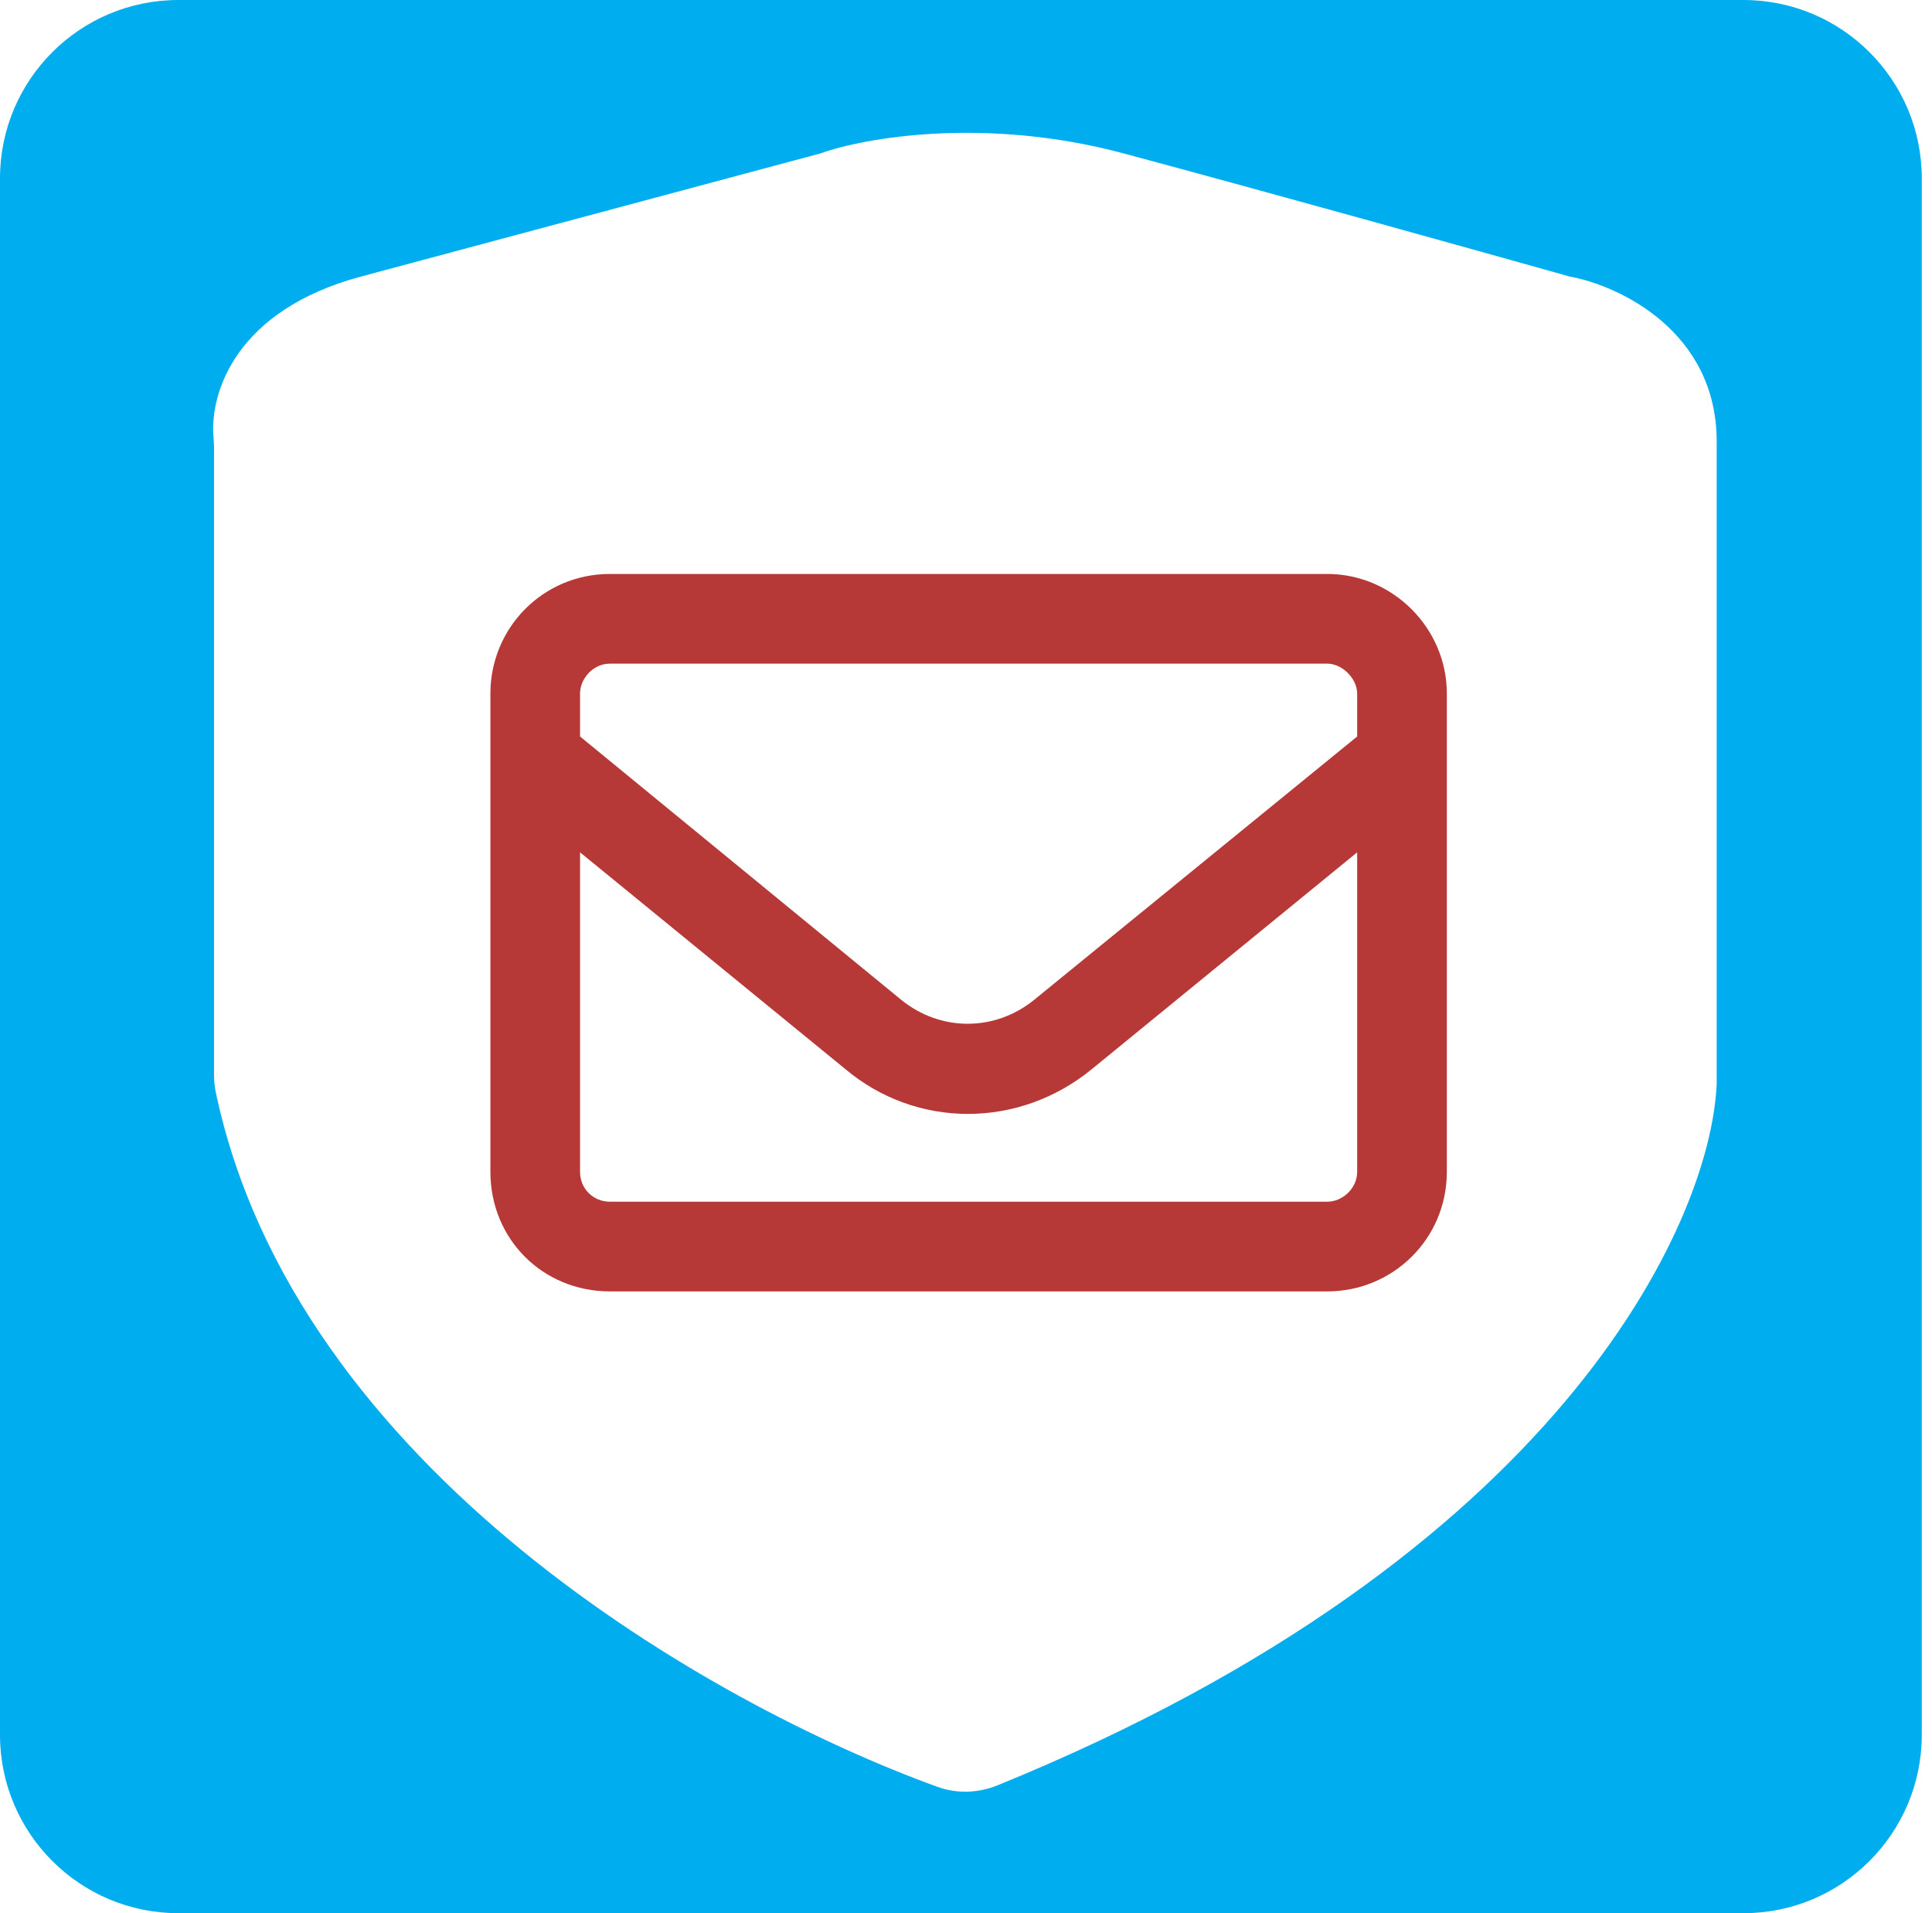
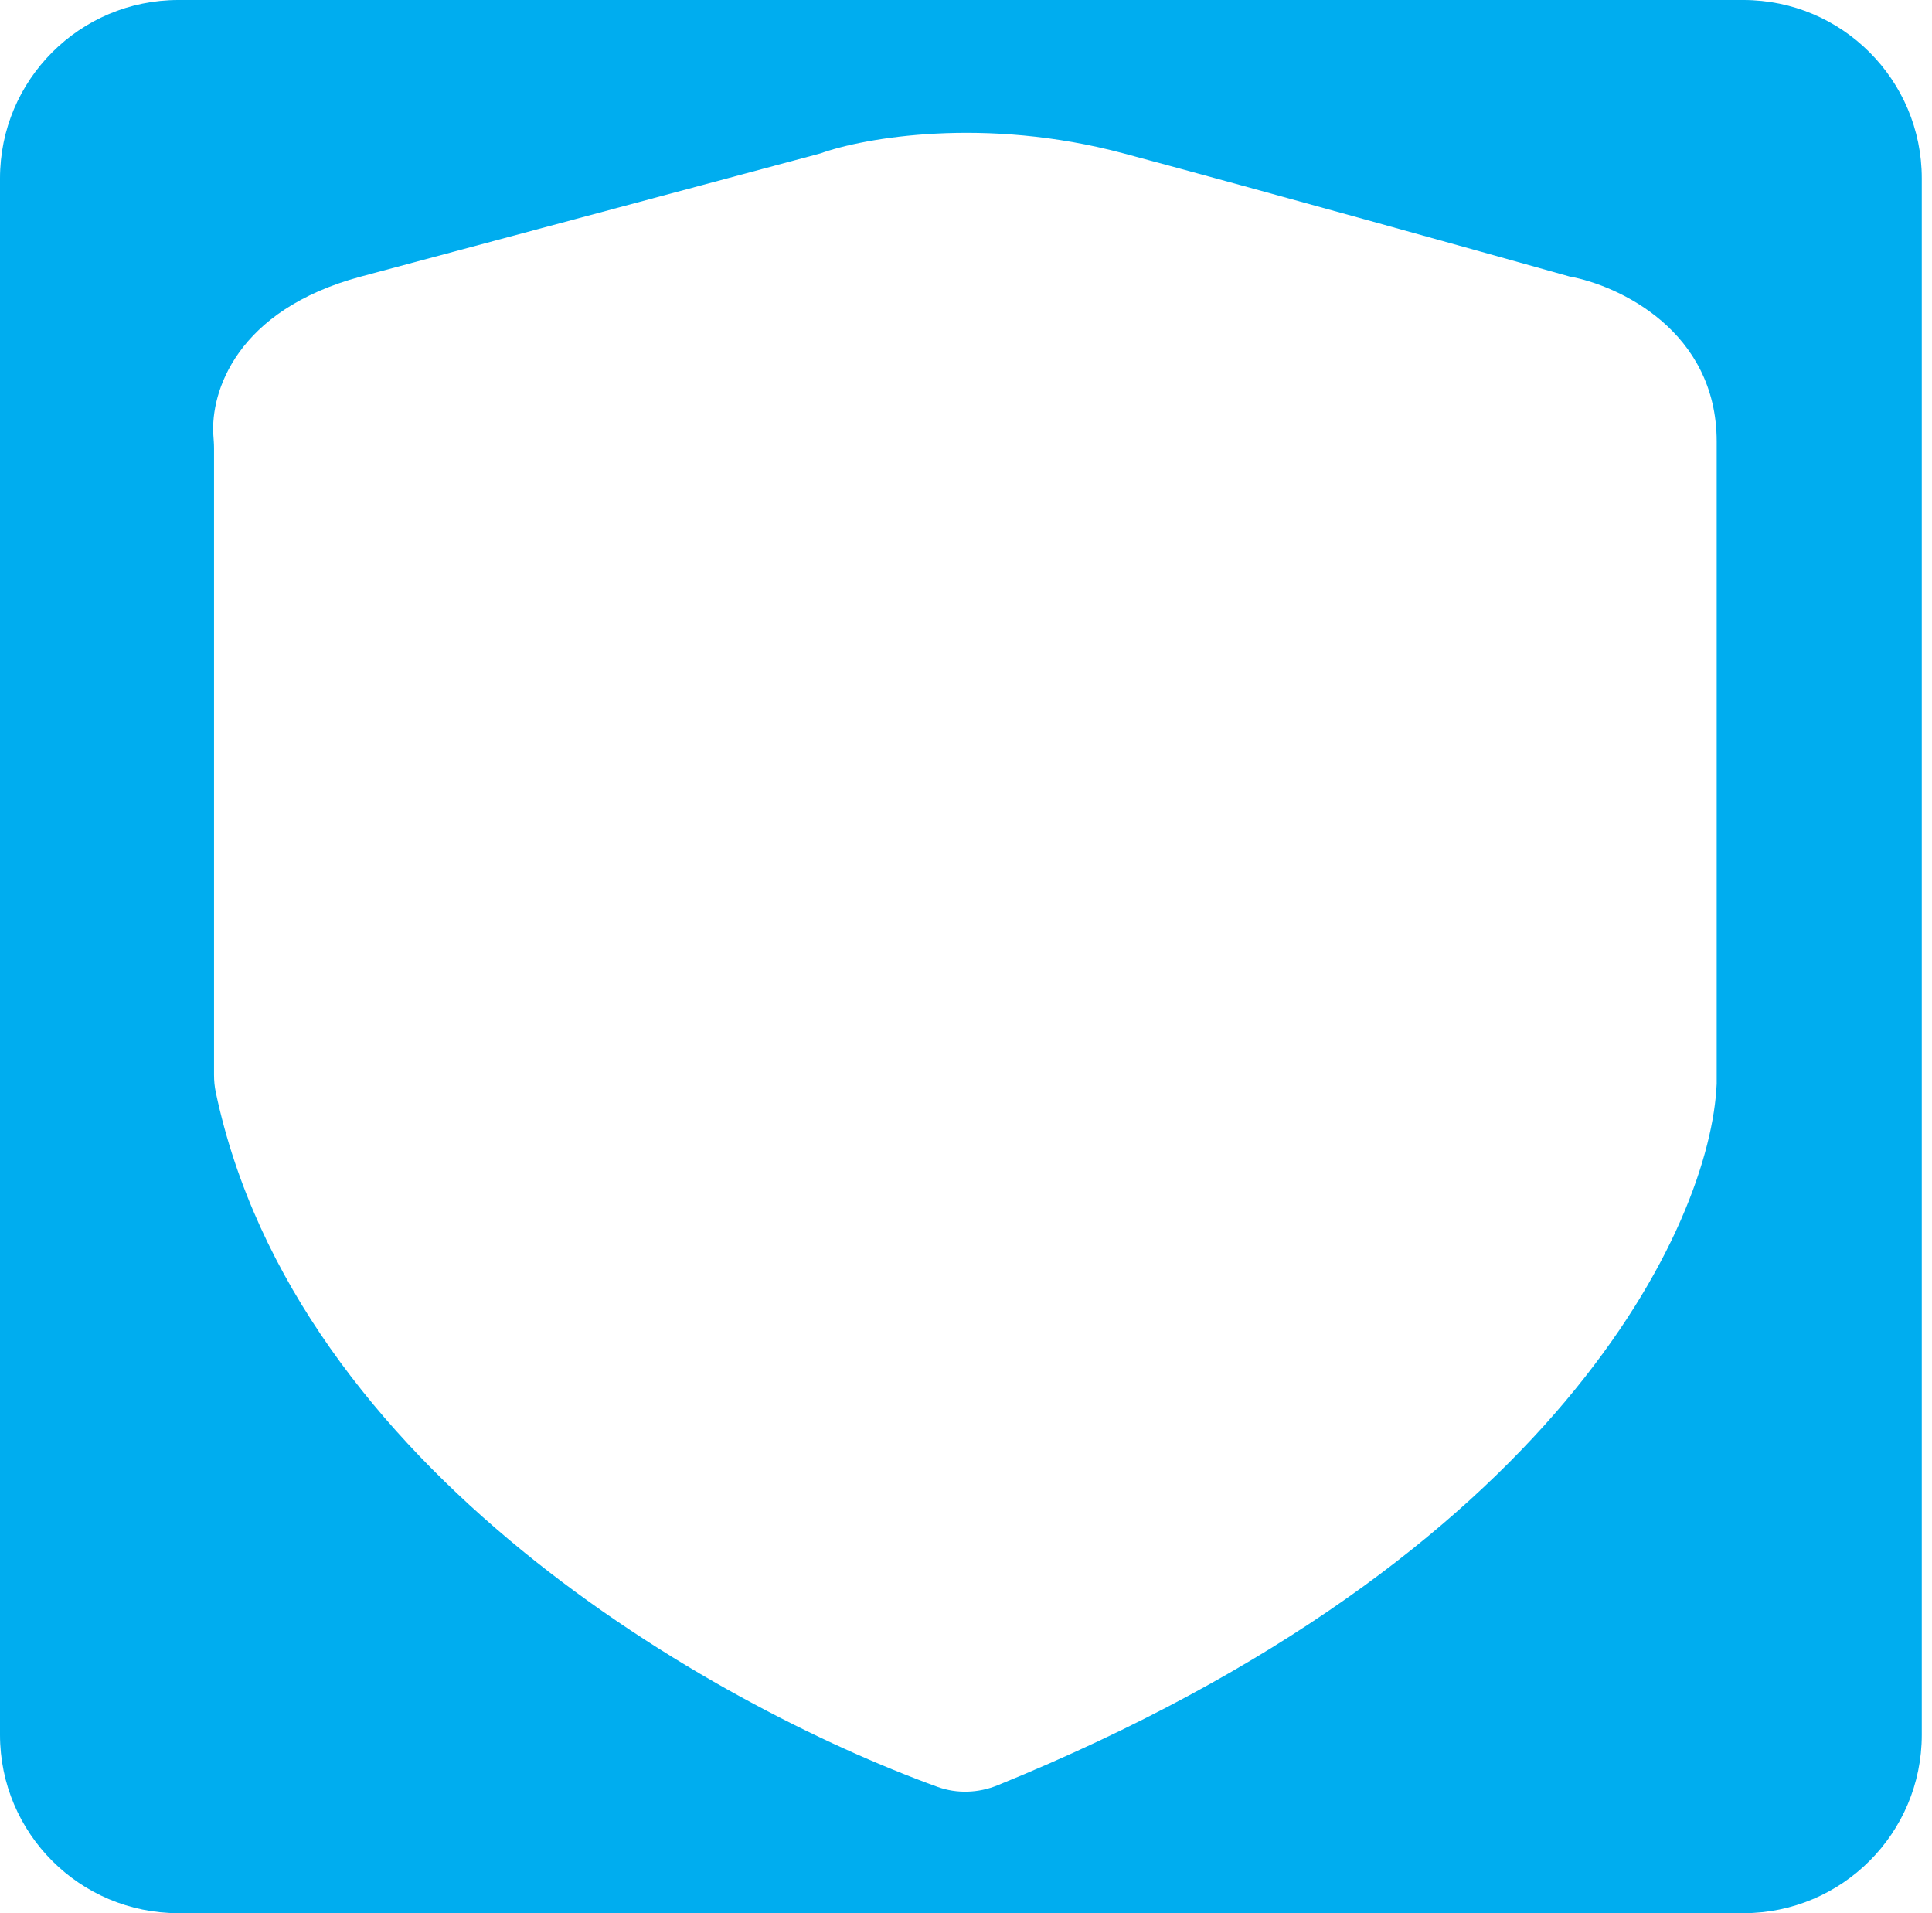
<svg xmlns="http://www.w3.org/2000/svg" width="101" height="100" viewBox="0 0 101 100" fill="none">
-   <path d="M31.887 34.688C31.008 34.688 30.324 35.469 30.324 36.25V38.496L47.121 52.266C49.172 53.926 52.004 53.926 54.055 52.266L70.949 38.496V36.25C70.949 35.469 70.168 34.688 69.387 34.688H31.887ZM30.324 44.551V61.25C30.324 62.129 31.008 62.812 31.887 62.812H69.387C70.168 62.812 70.949 62.129 70.949 61.25V44.551L57.082 55.879C53.273 59.004 47.902 59.004 44.191 55.879L30.324 44.551ZM25.637 36.25C25.637 32.832 28.371 30 31.887 30H69.387C72.805 30 75.637 32.832 75.637 36.25V61.25C75.637 64.766 72.805 67.5 69.387 67.5H31.887C28.371 67.5 25.637 64.766 25.637 61.25V36.25Z" fill="#B63937" />
  <path fill-rule="evenodd" clip-rule="evenodd" d="M91.142 0C96.292 0 100.466 4.175 100.466 9.324V90.676C100.466 95.826 96.292 100 91.142 100H9.324C4.175 100 0 95.826 0 90.676V9.324C8.11006e-07 4.175 4.175 0 9.324 0H91.142ZM58.741 8.019C51.469 6.07 45.144 7.207 42.89 8.019L18.881 14.452C12.331 16.207 11.005 20.506 11.153 22.738C11.168 22.966 11.189 23.191 11.189 23.419V56.19C11.189 56.492 11.218 56.795 11.28 57.09C15.44 76.801 37.197 89.116 49.013 93.398C50.028 93.766 51.146 93.723 52.146 93.317C81.448 81.39 89.438 63.974 89.744 56.643V23.077C89.744 17.296 84.615 14.918 82.051 14.452C77.312 13.12 66.014 9.967 58.741 8.019Z" fill="#00ADEF" />
</svg>